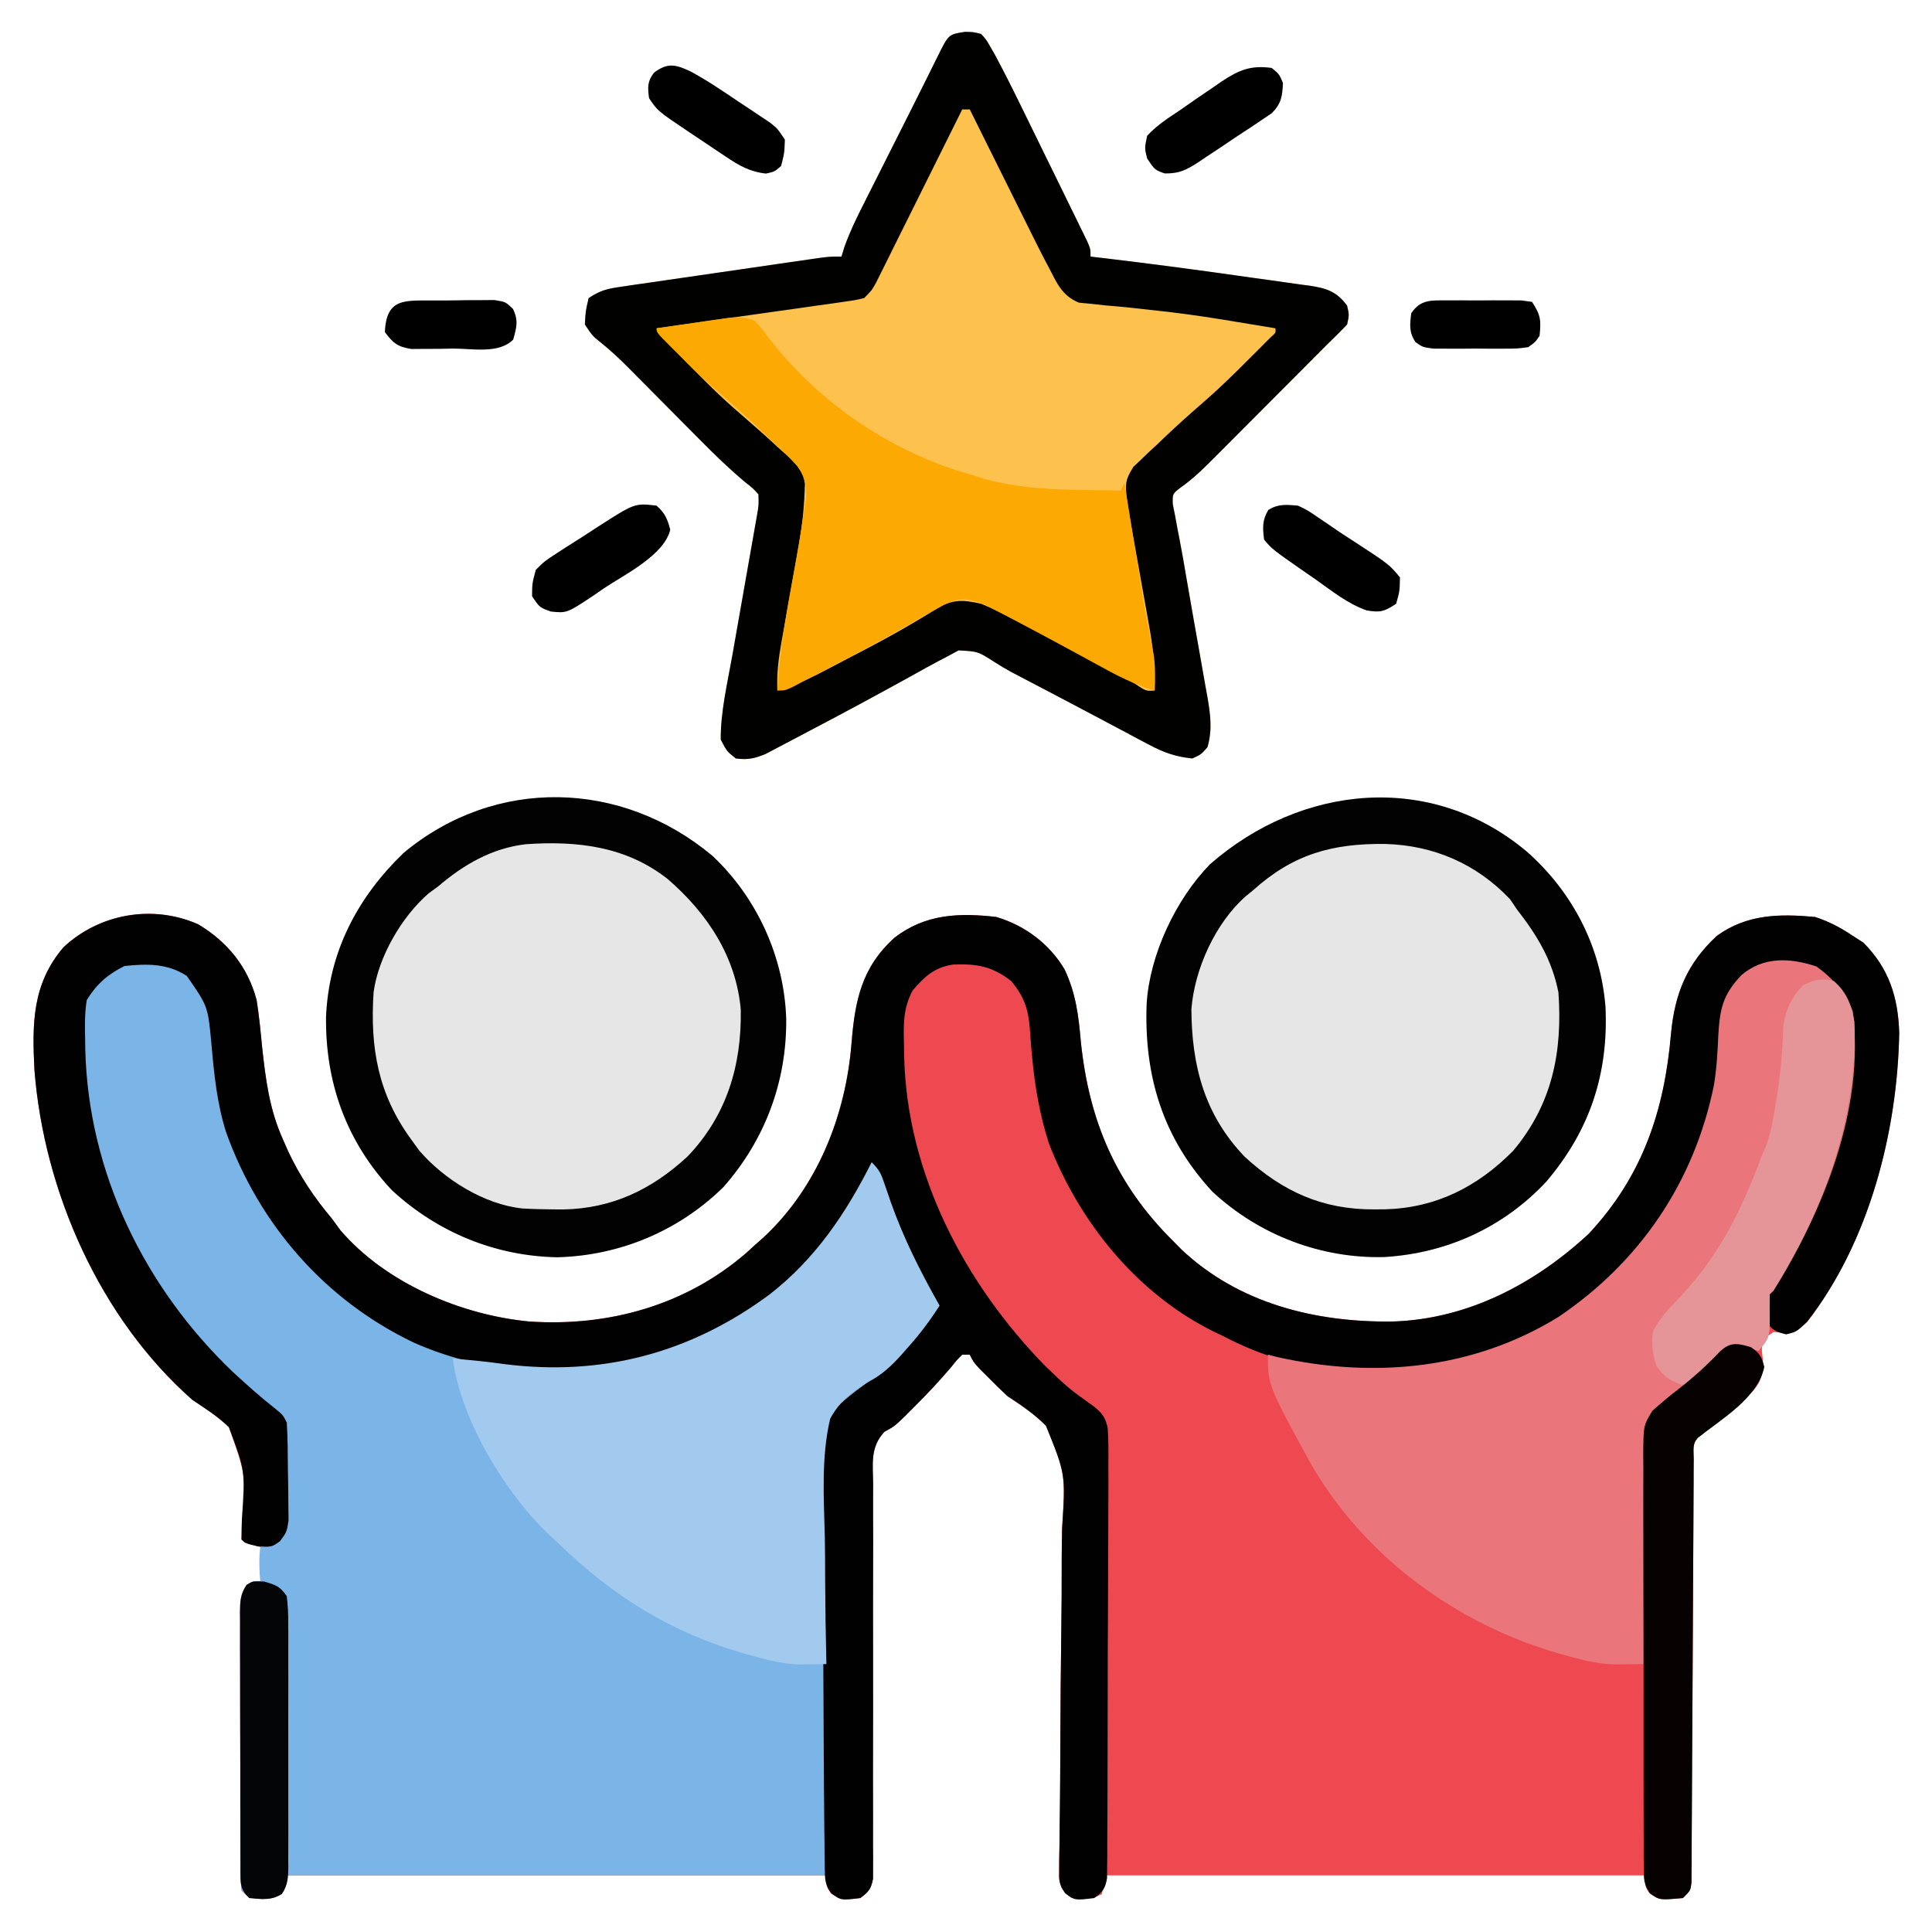
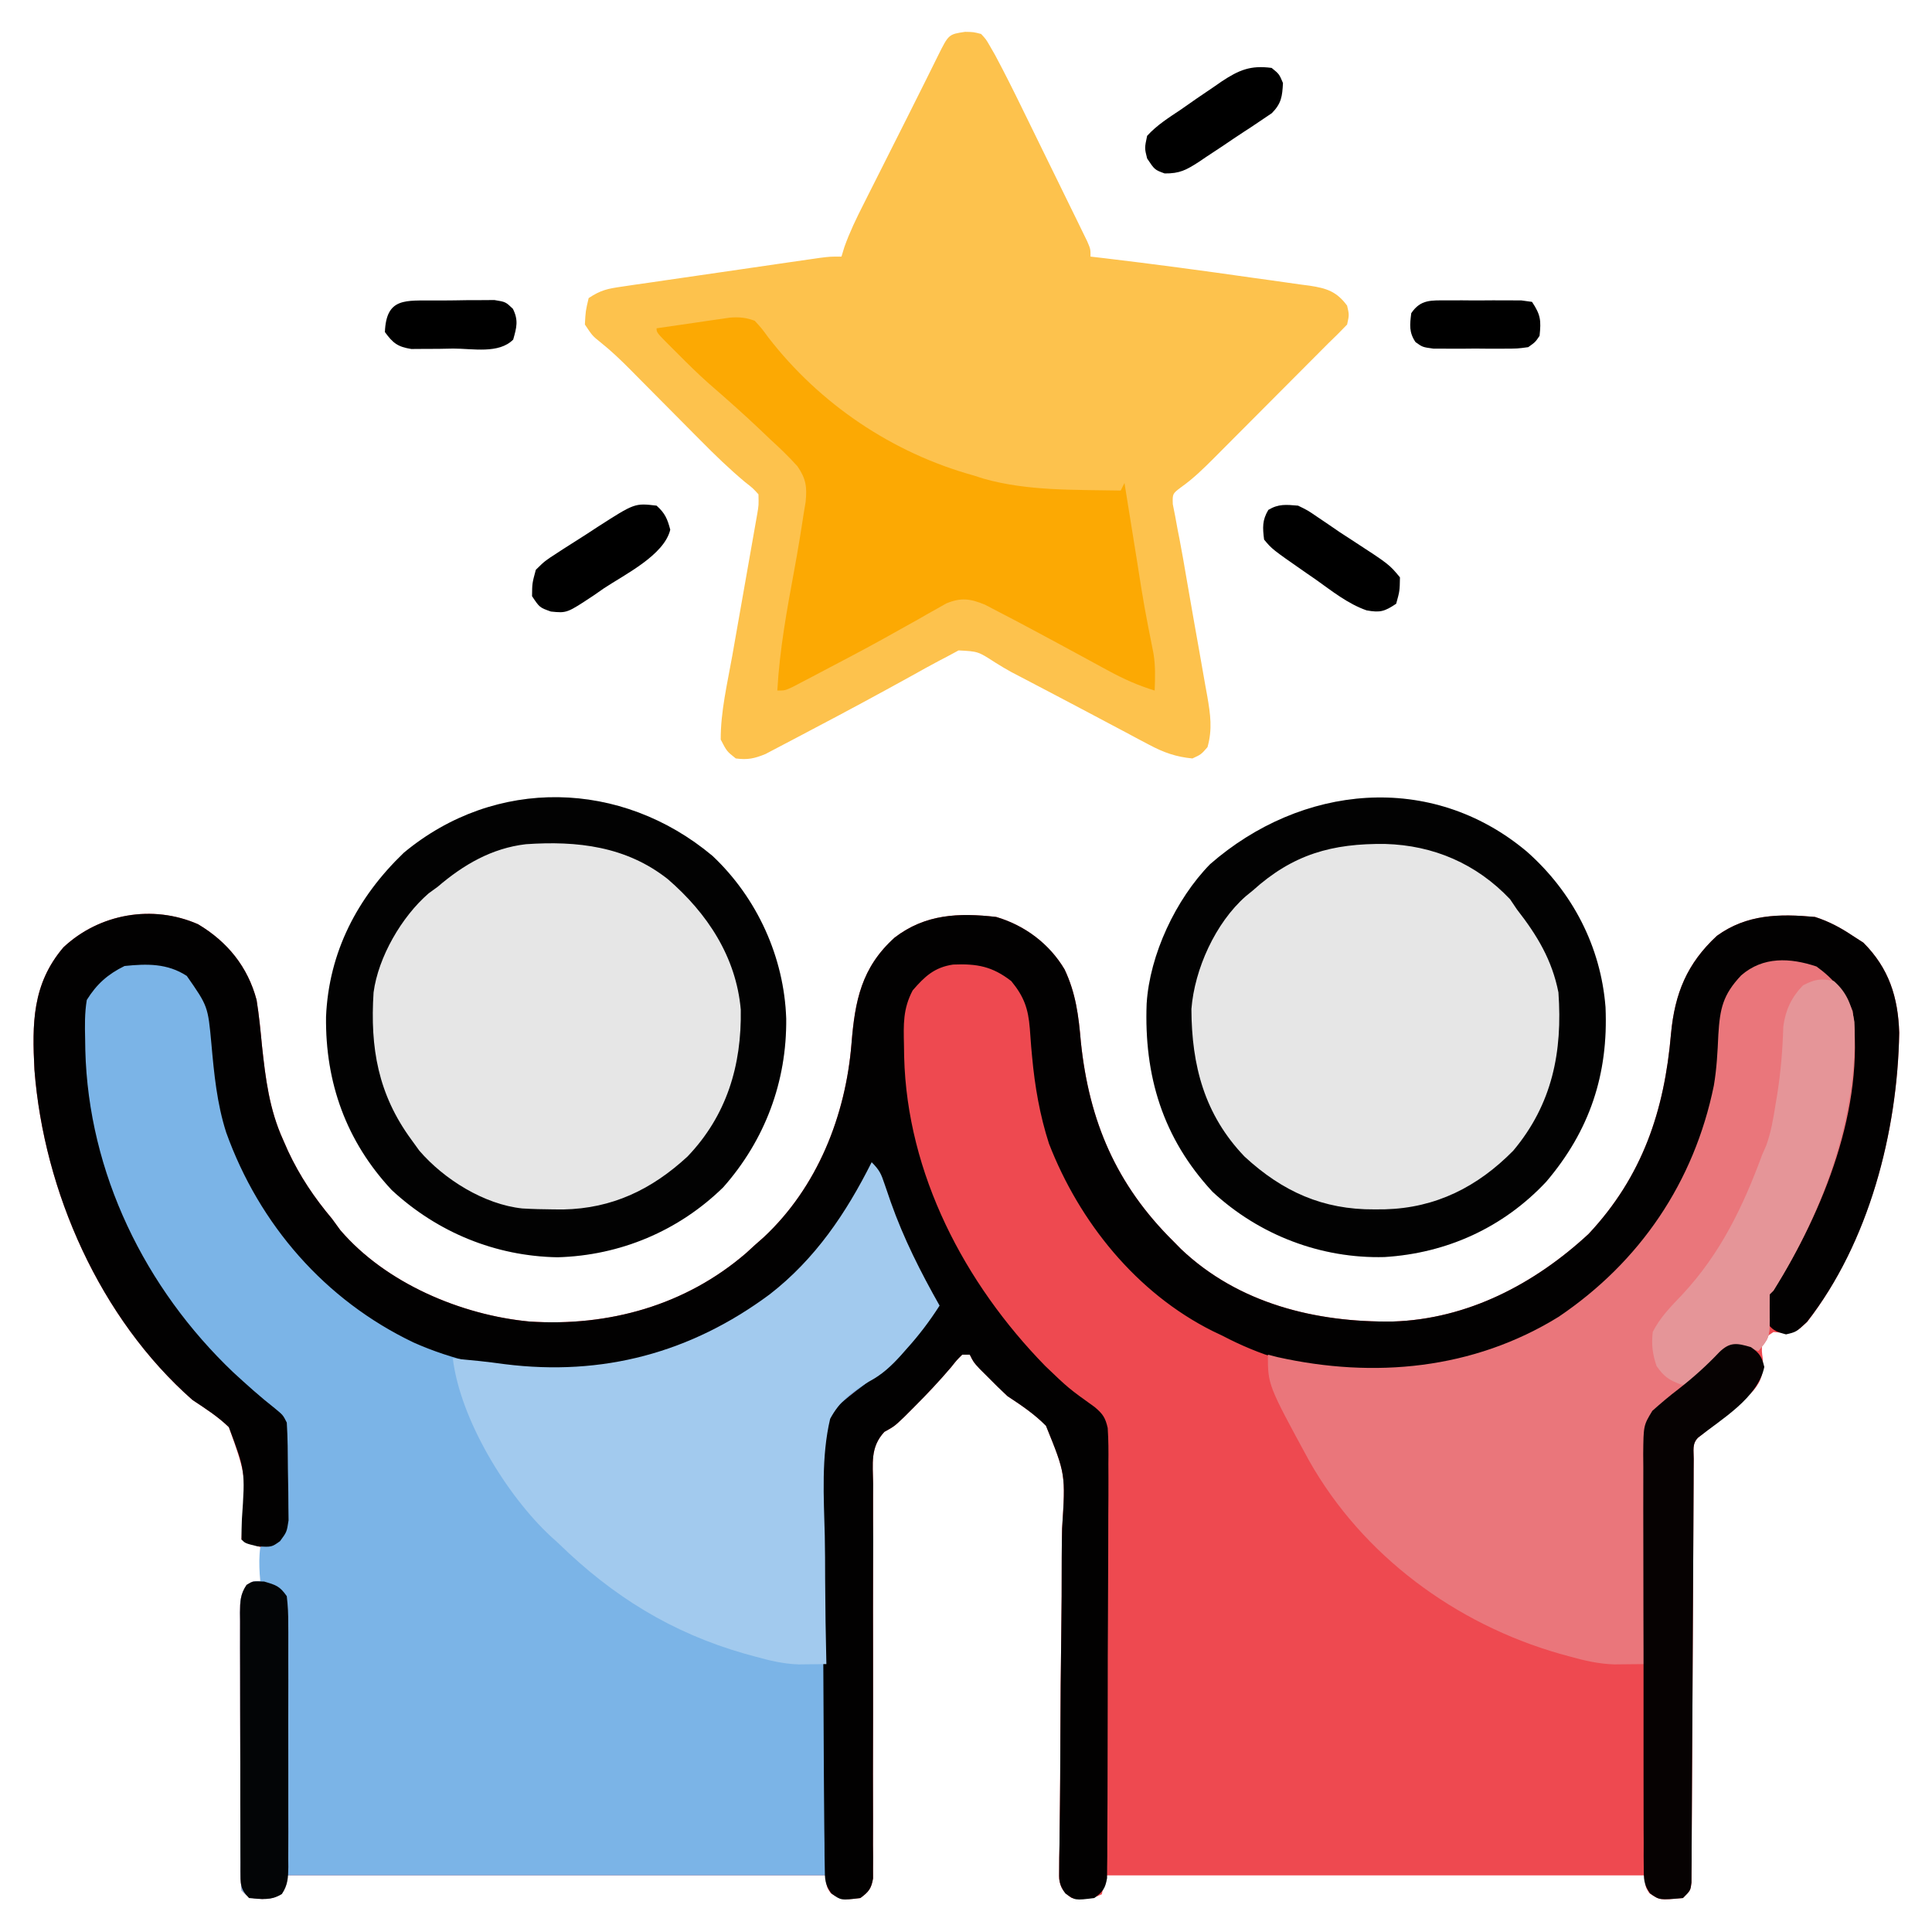
<svg xmlns="http://www.w3.org/2000/svg" version="1.1" width="512" height="512">
  <path d="M0 0 C7.785 4.647 13.167 11.277 15.5 20.062 C16.156 24.13 16.547 28.212 16.938 32.312 C17.881 40.981 18.872 49.046 22.5 57.062 C22.943 58.071 23.387 59.079 23.844 60.117 C26.983 66.812 30.76 72.415 35.5 78.062 C36.222 79.052 36.944 80.043 37.688 81.062 C49.715 95.107 69.724 103.579 87.826 105.281 C108.803 106.662 129.19 101.007 145.27 87.109 C146.006 86.434 146.742 85.758 147.5 85.062 C148.267 84.387 149.034 83.712 149.824 83.016 C164.095 69.738 171.615 50.748 173.16 31.596 C174.074 20.284 175.789 11.466 184.582 3.535 C192.727 -2.719 201.602 -3.073 211.5 -1.938 C219.055 0.28 225.598 5.159 229.63 11.971 C232.615 18.297 233.345 24.269 233.938 31.188 C236.137 52.301 243.362 69.101 258.5 84.062 C259.157 84.73 259.815 85.398 260.492 86.086 C275.72 100.53 296.185 105.548 316.598 105.277 C336.401 104.661 354.179 95.33 368.5 82.062 C382.79 66.795 388.589 49.405 390.337 28.982 C391.339 18.348 394.572 10.394 402.5 3.062 C410.43 -2.677 419.048 -2.802 428.5 -1.938 C432.209 -0.743 435.272 0.9 438.5 3.062 C439.428 3.661 440.356 4.259 441.312 4.875 C448.088 11.651 450.521 19.331 450.812 28.75 C450.353 55.145 442.746 84.139 426.438 105.375 C423.5 108.062 423.5 108.062 420.312 108.312 C419.384 108.23 418.456 108.147 417.5 108.062 C415.719 109.218 415.719 109.218 414.5 111.062 C414.362 113.119 414.362 113.119 414.688 115.312 C414.78 118.89 414.477 120.779 412.188 123.562 C407.695 128.163 402.527 132.072 397.5 136.062 C395.882 137.68 396.365 139.45 396.355 141.687 C396.348 142.687 396.341 143.687 396.334 144.717 C396.332 145.823 396.329 146.929 396.326 148.068 C396.32 149.226 396.313 150.383 396.306 151.576 C396.292 154.099 396.28 156.622 396.27 159.145 C396.254 163.132 396.231 167.119 396.205 171.106 C396.134 182.446 396.074 193.785 396.023 205.124 C395.995 211.383 395.96 217.641 395.917 223.9 C395.894 227.214 395.877 230.529 395.866 233.843 C395.854 237.538 395.83 241.233 395.803 244.927 C395.802 246.031 395.802 247.135 395.801 248.273 C395.791 249.275 395.782 250.278 395.772 251.311 C395.768 252.185 395.763 253.06 395.759 253.961 C395.5 256.062 395.5 256.062 393.5 258.062 C387.328 258.624 387.328 258.624 384.562 256.75 C383.5 255.062 383.5 255.062 383.5 252.062 C336.31 252.062 289.12 252.062 240.5 252.062 C240.17 253.713 239.84 255.363 239.5 257.062 C236.701 258.462 234.595 258.315 231.5 258.062 C229.307 256.464 228.584 255.586 228.152 252.884 C228.164 252.032 228.176 251.18 228.189 250.303 C228.195 249.323 228.201 248.343 228.208 247.334 C228.23 246.26 228.251 245.187 228.274 244.08 C228.285 242.948 228.295 241.816 228.306 240.65 C228.33 238.186 228.36 235.722 228.395 233.259 C228.454 228.686 228.475 224.114 228.492 219.541 C228.494 218.875 228.497 218.209 228.5 217.523 C228.503 216.517 228.503 216.517 228.507 215.49 C228.544 206.399 228.608 197.308 228.743 188.218 C228.844 181.425 228.876 174.635 228.869 167.842 C228.878 165.258 228.911 162.675 228.968 160.093 C229.893 145.727 229.893 145.727 224.697 132.914 C221.607 129.782 218.164 127.478 214.5 125.062 C212.712 123.394 210.954 121.692 209.25 119.938 C208.544 119.234 207.837 118.53 207.109 117.805 C205.5 116.062 205.5 116.062 204.5 114.062 C203.84 114.062 203.18 114.062 202.5 114.062 C201.068 115.479 201.068 115.479 199.562 117.375 C196.477 121.004 193.24 124.444 189.875 127.812 C188.975 128.715 188.075 129.617 187.148 130.547 C184.5 133.062 184.5 133.062 181.873 134.517 C178.072 138.595 178.822 142.924 178.888 148.301 C178.883 149.448 178.877 150.594 178.871 151.776 C178.857 155.571 178.878 159.365 178.898 163.16 C178.893 165.793 178.885 168.426 178.874 171.058 C178.85 177.993 178.855 184.928 178.868 191.863 C178.888 202.967 178.876 214.072 178.842 225.176 C178.836 229.062 178.849 232.948 178.864 236.834 C178.861 239.207 178.858 241.58 178.853 243.953 C178.867 245.583 178.867 245.583 178.881 247.245 C178.873 248.732 178.873 248.732 178.865 250.249 C178.867 251.111 178.869 251.973 178.871 252.862 C178.415 255.568 177.693 256.452 175.5 258.062 C172.251 258.469 170.352 258.659 167.625 256.75 C166.5 255.062 166.5 255.062 166.5 252.062 C119.31 252.062 72.12 252.062 23.5 252.062 C23.17 253.382 22.84 254.702 22.5 256.062 C20.5 258.062 20.5 258.062 17 258.312 C13.5 258.062 13.5 258.062 11.5 256.062 C11.296 253.549 11.217 251.146 11.225 248.631 C11.22 247.865 11.215 247.099 11.21 246.31 C11.196 243.77 11.197 241.231 11.199 238.691 C11.195 236.93 11.191 235.169 11.186 233.408 C11.179 229.713 11.179 226.019 11.184 222.324 C11.19 217.585 11.173 212.846 11.15 208.106 C11.135 204.468 11.134 200.83 11.137 197.192 C11.137 195.444 11.132 193.697 11.122 191.949 C11.109 189.507 11.116 187.065 11.128 184.623 C11.116 183.536 11.116 183.536 11.105 182.427 C11.136 179.485 11.167 177.532 12.898 175.09 C14.5 174.062 14.5 174.062 16.5 174.062 C16.5 171.093 16.5 168.123 16.5 165.062 C14.85 164.403 13.2 163.743 11.5 163.062 C11.549 161.967 11.549 161.967 11.599 160.85 C12.794 146.361 12.794 146.361 8.148 133.273 C5.242 130.445 1.872 128.297 -1.5 126.062 C-25.991 104.486 -40.85 70.879 -43.371 38.586 C-43.996 26.356 -43.989 15.851 -35.688 6.113 C-26.153 -2.825 -12.051 -5.302 0 0 Z " fill="#EE4950" transform="translate(52.5,244.938)" />
  <path d="M0 0 C3.888 2.079 6.426 4.667 8.867 8.277 C9.59 11.414 9.59 11.414 9.93 14.965 C10.08 16.302 10.232 17.64 10.387 18.977 C10.502 20.027 10.502 20.027 10.62 21.099 C13.594 47.273 23.637 69.156 43.789 86.859 C64.611 103.216 89.238 108.694 115.285 105.844 C136.535 102.986 158.341 90.877 171.559 73.918 C176.663 67.079 181.035 59.91 184.867 52.277 C186.932 54.342 187.38 55.337 188.277 58.031 C188.541 58.796 188.804 59.561 189.076 60.348 C189.358 61.171 189.639 61.993 189.93 62.84 C193.348 72.518 197.829 81.355 202.867 90.277 C200.183 94.471 197.347 98.2 193.992 101.902 C193.552 102.4 193.111 102.897 192.657 103.41 C190.051 106.256 187.591 108.579 184.262 110.553 C179.159 113.731 174.822 117.021 173.072 122.989 C171.79 131.245 172.112 139.591 172.281 147.918 C172.282 150.308 172.276 152.699 172.264 155.089 C172.264 163.902 172.385 172.715 172.492 181.527 C172.616 201.245 172.74 220.962 172.867 241.277 C125.677 241.277 78.487 241.277 29.867 241.277 C29.537 242.597 29.207 243.917 28.867 245.277 C26.867 247.277 26.867 247.277 23.367 247.527 C19.867 247.277 19.867 247.277 17.867 245.277 C17.664 242.764 17.584 240.361 17.593 237.846 C17.587 237.08 17.582 236.314 17.577 235.525 C17.563 232.985 17.564 230.446 17.566 227.906 C17.563 226.145 17.558 224.384 17.553 222.623 C17.546 218.928 17.546 215.234 17.552 211.539 C17.557 206.799 17.54 202.06 17.517 197.321 C17.502 193.683 17.502 190.045 17.505 186.406 C17.504 184.659 17.499 182.911 17.489 181.164 C17.477 178.722 17.483 176.28 17.495 173.838 C17.483 172.751 17.483 172.751 17.472 171.642 C17.503 168.699 17.535 166.746 19.265 164.305 C20.867 163.277 20.867 163.277 22.867 163.277 C22.78 162.355 22.78 162.355 22.691 161.414 C22.554 158.953 22.503 156.718 22.867 154.277 C25.305 152.277 25.305 152.277 27.867 151.277 C30.487 148.658 29.186 141.636 29.217 138.086 C29.234 136.721 29.261 135.355 29.299 133.99 C29.354 132.018 29.373 130.046 29.391 128.074 C29.41 126.892 29.43 125.709 29.451 124.491 C28.696 120.333 27.046 118.967 23.867 116.277 C23.074 115.538 23.074 115.538 22.265 114.783 C21.81 114.376 21.355 113.97 20.887 113.551 C-4.927 90.261 -22.325 61.162 -24.488 25.871 C-24.564 23.903 -24.633 21.934 -24.695 19.965 C-24.747 19.033 -24.798 18.101 -24.851 17.141 C-24.935 10.718 -23.482 7.477 -19.035 2.847 C-13.613 -1.627 -6.637 -2.249 0 0 Z " fill="#7BB4E7" transform="translate(46.133,255.723)" />
  <path d="M0 0 C2.209 0.039 2.209 0.039 4.25 0.562 C5.557 1.966 5.557 1.966 6.657 3.883 C7.077 4.613 7.498 5.343 7.931 6.095 C10.382 10.681 12.71 15.318 14.988 19.992 C15.514 21.064 16.04 22.135 16.581 23.239 C17.683 25.489 18.783 27.74 19.881 29.991 C21.569 33.45 23.265 36.905 24.963 40.359 C26.034 42.549 27.105 44.739 28.176 46.93 C28.685 47.966 29.194 49.002 29.719 50.07 C30.416 51.503 30.416 51.503 31.126 52.964 C31.537 53.806 31.949 54.648 32.373 55.516 C33.25 57.562 33.25 57.562 33.25 59.562 C34.518 59.709 35.787 59.856 37.094 60.008 C50.009 61.542 62.902 63.273 75.778 65.114 C77.59 65.371 79.404 65.622 81.219 65.867 C83.799 66.217 86.376 66.588 88.953 66.965 C90.121 67.116 90.121 67.116 91.311 67.271 C95.851 67.963 98.48 68.814 101.25 72.562 C101.812 75 101.812 75 101.25 77.562 C99.622 79.289 97.962 80.923 96.25 82.562 C94.983 83.829 93.719 85.099 92.457 86.371 C88.563 90.284 84.665 94.193 80.767 98.101 C79.088 99.785 77.41 101.469 75.733 103.155 C73.304 105.596 70.871 108.035 68.438 110.473 C67.319 111.599 67.319 111.599 66.177 112.749 C63.274 115.653 60.574 118.334 57.212 120.709 C54.967 122.414 54.967 122.414 55.052 125.172 C55.258 126.208 55.464 127.245 55.676 128.312 C55.903 129.556 56.131 130.8 56.366 132.082 C56.506 132.787 56.647 133.491 56.792 134.217 C57.489 137.787 58.091 141.373 58.707 144.958 C59.238 148.042 59.777 151.125 60.318 154.207 C60.502 155.251 60.685 156.294 60.874 157.37 C61.252 159.513 61.633 161.656 62.017 163.798 C62.577 166.927 63.123 170.057 63.668 173.188 C63.842 174.141 64.016 175.094 64.195 176.076 C65.01 180.821 65.597 184.833 64.25 189.562 C62.562 191.5 62.562 191.5 60.25 192.562 C55.929 192.144 52.678 191 48.863 188.973 C47.851 188.44 46.839 187.908 45.797 187.359 C44.73 186.787 43.662 186.215 42.562 185.625 C41.458 185.041 40.353 184.457 39.215 183.855 C36.964 182.665 34.715 181.471 32.467 180.274 C29.55 178.722 26.627 177.183 23.699 175.652 C17.091 172.195 17.091 172.195 14.406 170.781 C13.727 170.428 13.048 170.075 12.348 169.711 C10.848 168.89 9.379 168.013 7.934 167.102 C3.44 164.194 3.44 164.194 -1.715 163.926 C-2.716 164.466 -3.718 165.006 -4.75 165.562 C-5.428 165.915 -6.106 166.267 -6.805 166.63 C-9.332 167.963 -11.821 169.353 -14.312 170.75 C-22.953 175.517 -31.629 180.214 -40.371 184.793 C-41.66 185.47 -42.948 186.151 -44.233 186.836 C-46.048 187.802 -47.868 188.754 -49.691 189.703 C-50.74 190.255 -51.789 190.807 -52.869 191.376 C-55.811 192.588 -57.612 192.972 -60.75 192.562 C-63.125 190.688 -63.125 190.688 -64.75 187.562 C-64.795 180.156 -62.977 172.581 -61.684 165.316 C-61.485 164.183 -61.287 163.051 -61.083 161.883 C-60.454 158.297 -59.821 154.711 -59.188 151.125 C-58.551 147.514 -57.915 143.903 -57.282 140.292 C-56.889 138.052 -56.494 135.813 -56.097 133.574 C-55.92 132.566 -55.743 131.557 -55.56 130.518 C-55.403 129.631 -55.247 128.744 -55.085 127.83 C-54.677 125.45 -54.677 125.45 -54.75 122.562 C-56.264 120.904 -56.264 120.904 -58.288 119.333 C-62.465 115.831 -66.311 112.116 -70.137 108.238 C-70.802 107.57 -71.467 106.901 -72.152 106.212 C-74.249 104.102 -76.344 101.989 -78.438 99.875 C-81.209 97.077 -83.984 94.281 -86.762 91.488 C-87.702 90.535 -87.702 90.535 -88.662 89.563 C-91.218 86.993 -93.725 84.582 -96.562 82.317 C-98.75 80.562 -98.75 80.562 -100.75 77.562 C-100.562 74 -100.562 74 -99.75 70.562 C-96.494 68.392 -94.682 68.066 -90.857 67.509 C-89.646 67.329 -88.435 67.149 -87.187 66.964 C-85.864 66.775 -84.541 66.587 -83.219 66.398 C-81.863 66.2 -80.506 66.001 -79.15 65.802 C-76.31 65.385 -73.468 64.974 -70.626 64.566 C-66.984 64.044 -63.342 63.513 -59.701 62.979 C-56.228 62.47 -52.755 61.965 -49.281 61.461 C-48.618 61.364 -47.955 61.268 -47.272 61.168 C-45.396 60.895 -43.519 60.626 -41.643 60.357 C-40.575 60.203 -39.507 60.049 -38.406 59.891 C-35.75 59.562 -35.75 59.562 -32.75 59.562 C-32.499 58.735 -32.249 57.908 -31.991 57.056 C-30.578 53.078 -28.806 49.423 -26.898 45.664 C-26.521 44.911 -26.143 44.159 -25.754 43.383 C-24.548 40.983 -23.337 38.585 -22.125 36.188 C-21.334 34.616 -20.544 33.044 -19.754 31.473 C-18.192 28.366 -16.628 25.261 -15.062 22.157 C-13.503 19.065 -11.955 15.968 -10.415 12.866 C-10.046 12.124 -9.677 11.382 -9.297 10.617 C-8.598 9.21 -7.901 7.801 -7.205 6.392 C-4.354 0.653 -4.354 0.653 0 0 Z " fill="#FDC24D" transform="translate(255.75,8.438)" />
  <path d="M0 0 C7.785 4.647 13.167 11.277 15.5 20.062 C16.156 24.13 16.547 28.212 16.938 32.312 C17.881 40.981 18.872 49.046 22.5 57.062 C22.943 58.071 23.387 59.079 23.844 60.117 C26.983 66.812 30.76 72.415 35.5 78.062 C36.222 79.052 36.944 80.043 37.688 81.062 C49.715 95.107 69.724 103.579 87.826 105.281 C108.803 106.662 129.19 101.007 145.27 87.109 C146.006 86.434 146.742 85.758 147.5 85.062 C148.267 84.387 149.034 83.712 149.824 83.016 C164.095 69.738 171.615 50.748 173.16 31.596 C174.074 20.284 175.789 11.466 184.582 3.535 C192.727 -2.719 201.602 -3.073 211.5 -1.938 C219.055 0.28 225.598 5.159 229.63 11.971 C232.615 18.297 233.345 24.269 233.938 31.188 C236.137 52.301 243.362 69.101 258.5 84.062 C259.157 84.73 259.815 85.398 260.492 86.086 C275.72 100.53 296.185 105.548 316.598 105.277 C336.401 104.661 354.179 95.33 368.5 82.062 C382.79 66.795 388.589 49.405 390.337 28.982 C391.339 18.348 394.572 10.394 402.5 3.062 C410.43 -2.677 419.048 -2.802 428.5 -1.938 C432.209 -0.743 435.272 0.9 438.5 3.062 C439.428 3.661 440.356 4.259 441.312 4.875 C448.088 11.651 450.521 19.331 450.812 28.75 C450.354 55.041 442.833 84.33 426.375 105.375 C423.5 108.062 423.5 108.062 420.812 108.688 C418.011 107.93 417.027 107.554 415.5 105.062 C414.99 99.482 415.901 96.69 419.062 92.125 C431.577 73.136 440.763 46.022 437.5 23.062 C435.684 18.393 432.919 14.567 428.5 12.062 C423.372 10.353 417.406 9.85 412.328 11.969 C408.251 14.687 406.39 17.486 404.5 22.062 C404.036 25.437 404.036 25.437 404 29 C402.822 54.466 392.152 77.297 373.816 95.059 C353.38 112.738 329.207 119.955 302.47 118.327 C291.423 117.344 281.327 114.219 271.5 109.062 C270.623 108.645 269.747 108.227 268.844 107.797 C248.692 97.721 233.55 78.934 225.488 58.129 C223.064 50.608 221.733 42.944 221.016 35.094 C220.899 33.825 220.899 33.825 220.78 32.531 C220.638 30.884 220.514 29.234 220.409 27.584 C219.989 22.386 218.906 19.213 215.5 15.062 C210.461 11.155 206.436 10.419 200.086 10.68 C195.109 11.416 192.559 13.838 189.367 17.527 C186.78 22.426 186.938 26.544 187.062 32 C187.078 33.028 187.093 34.057 187.109 35.116 C187.89 66.141 203.095 95.155 224.5 117.062 C230.679 122.986 230.679 122.986 237.608 127.95 C239.742 129.749 240.426 130.738 241.052 133.488 C241.262 136.661 241.276 139.785 241.229 142.965 C241.234 144.171 241.24 145.376 241.246 146.618 C241.255 149.916 241.238 153.212 241.207 156.51 C241.181 159.962 241.186 163.415 241.187 166.868 C241.184 172.663 241.158 178.458 241.117 184.253 C241.07 190.955 241.054 197.656 241.057 204.357 C241.058 210.805 241.043 217.254 241.018 223.702 C241.008 226.446 241.002 229.19 241.001 231.934 C240.997 235.762 240.968 239.59 240.936 243.418 C240.937 244.559 240.939 245.7 240.94 246.876 C240.927 247.916 240.914 248.956 240.901 250.028 C240.896 250.933 240.891 251.838 240.886 252.771 C240.421 255.532 239.746 256.429 237.5 258.062 C232.372 258.703 232.372 258.703 229.832 256.837 C228.09 254.517 228.147 253.187 228.189 250.303 C228.195 249.323 228.201 248.343 228.208 247.334 C228.23 246.26 228.251 245.187 228.274 244.08 C228.285 242.948 228.295 241.816 228.306 240.65 C228.33 238.186 228.36 235.722 228.395 233.259 C228.454 228.686 228.475 224.114 228.492 219.541 C228.494 218.875 228.497 218.209 228.5 217.523 C228.503 216.517 228.503 216.517 228.507 215.49 C228.544 206.399 228.608 197.308 228.743 188.218 C228.844 181.425 228.876 174.635 228.869 167.842 C228.878 165.258 228.911 162.675 228.968 160.093 C229.893 145.727 229.893 145.727 224.697 132.914 C221.607 129.782 218.164 127.478 214.5 125.062 C212.712 123.394 210.954 121.692 209.25 119.938 C208.544 119.234 207.837 118.53 207.109 117.805 C205.5 116.062 205.5 116.062 204.5 114.062 C203.84 114.062 203.18 114.062 202.5 114.062 C201.068 115.479 201.068 115.479 199.562 117.375 C196.477 121.004 193.24 124.444 189.875 127.812 C188.975 128.715 188.075 129.617 187.148 130.547 C184.5 133.062 184.5 133.062 181.873 134.517 C178.072 138.595 178.822 142.924 178.888 148.301 C178.883 149.448 178.877 150.594 178.871 151.776 C178.857 155.571 178.878 159.365 178.898 163.16 C178.893 165.793 178.885 168.426 178.874 171.058 C178.85 177.993 178.855 184.928 178.868 191.863 C178.888 202.967 178.876 214.072 178.842 225.176 C178.836 229.062 178.849 232.948 178.864 236.834 C178.861 239.207 178.858 241.58 178.853 243.953 C178.867 245.583 178.867 245.583 178.881 247.245 C178.873 248.732 178.873 248.732 178.865 250.249 C178.867 251.111 178.869 251.973 178.871 252.862 C178.415 255.568 177.693 256.452 175.5 258.062 C170.378 258.703 170.378 258.703 167.839 256.852 C166.065 254.482 166.105 253.002 166.072 250.055 C166.053 249.02 166.035 247.986 166.016 246.92 C166.011 245.785 166.006 244.651 166.001 243.482 C165.984 242.287 165.968 241.091 165.951 239.859 C165.91 236.578 165.884 233.297 165.867 230.015 C165.855 227.963 165.841 225.91 165.826 223.858 C165.78 217.429 165.746 211 165.73 204.57 C165.711 197.162 165.65 189.756 165.551 182.348 C165.478 176.614 165.443 170.881 165.437 165.147 C165.433 161.726 165.412 158.307 165.351 154.887 C165.292 151.063 165.297 147.244 165.317 143.419 C165.286 142.297 165.255 141.175 165.222 140.018 C165.305 135.197 165.548 132.226 168.663 128.42 C171.183 126.13 173.758 124.079 176.5 122.062 C187.838 112.987 187.838 112.987 195.5 101.062 C194.959 99.051 194.959 99.051 193.719 97.113 C193.291 96.355 192.864 95.597 192.424 94.816 C191.954 94.01 191.484 93.205 191 92.375 C186.618 84.523 183.332 76.75 180.559 68.211 C179.816 65.231 179.816 65.231 178.5 64.062 C178.194 64.766 177.889 65.47 177.574 66.195 C167.308 88.347 149.04 103.977 126.5 113.062 C125.765 113.359 125.03 113.655 124.273 113.961 C103.405 121.625 77.317 119.862 57.125 110.848 C33.643 99.643 16.206 79.607 7.444 55.176 C4.997 47.545 4.233 39.657 3.524 31.704 C2.604 21.723 2.604 21.723 -3 13.688 C-8.155 10.337 -13.533 10.447 -19.5 11.062 C-23.945 13.244 -26.89 15.869 -29.5 20.062 C-30.075 23.509 -30.02 26.889 -29.938 30.375 C-29.923 31.358 -29.908 32.34 -29.893 33.353 C-29.06 65.913 -14.096 96.461 9.332 118.758 C12.895 122.03 16.455 125.245 20.266 128.227 C22.5 130.062 22.5 130.062 23.5 132.062 C23.757 136.167 23.771 140.272 23.795 144.384 C23.812 146.423 23.856 148.461 23.9 150.5 C23.909 151.786 23.917 153.073 23.926 154.398 C23.94 155.58 23.955 156.761 23.97 157.978 C23.5 161.062 23.5 161.062 21.704 163.491 C19.5 165.062 19.5 165.062 15.812 164.875 C12.5 164.062 12.5 164.062 11.5 163.062 C11.488 161.263 11.535 159.463 11.605 157.664 C12.484 144.826 12.484 144.826 8.152 133.277 C5.244 130.447 1.874 128.298 -1.5 126.062 C-25.991 104.486 -40.85 70.879 -43.371 38.586 C-43.996 26.356 -43.989 15.851 -35.688 6.113 C-26.153 -2.825 -12.051 -5.302 0 0 Z " fill="#020101" transform="translate(52.5,244.938)" />
  <path d="M0 0 C12.067 10.68 19.591 25.119 20.844 41.216 C21.632 58.949 16.684 73.919 5.118 87.501 C-6.241 99.62 -21.181 106.421 -37.718 107.443 C-54.545 107.898 -70.964 101.615 -83.32 90.126 C-96.499 75.904 -101.48 59.405 -100.755 40.286 C-99.947 27.326 -93.028 12.612 -83.945 3.333 C-59.813 -17.741 -25.436 -21.349 0 0 Z " fill="#E6E6E6" transform="translate(404.632,225.686)" />
  <path d="M0 0 C11.84 11.133 18.999 26.887 19.541 43.122 C19.716 59.786 13.925 75.31 2.852 87.828 C-8.983 99.414 -24.515 105.927 -41.062 106.375 C-57.523 106.093 -72.902 99.765 -85 88.562 C-97.047 75.676 -102.617 60.073 -102.407 42.633 C-101.662 25.476 -94.123 11.02 -81.812 -0.812 C-57.542 -20.999 -24.098 -20.184 0 0 Z " fill="#E6E6E6" transform="translate(188.812,226.812)" />
  <path d="M0 0 C4.315 3.082 7.609 6.915 9.625 11.875 C12.879 37.491 1.904 64.606 -11.375 85.875 C-11.705 86.205 -12.035 86.535 -12.375 86.875 C-12.419 89.208 -12.415 91.542 -12.375 93.875 C-12.375 98.143 -12.751 98.814 -15.375 101.875 C-16.365 101.566 -17.355 101.256 -18.375 100.938 C-20.985 100.571 -22.047 100.669 -24.305 102.086 C-26.403 103.948 -28.388 105.895 -30.375 107.875 C-31.93 109.258 -33.493 110.633 -35.062 112 C-36.512 113.278 -37.95 114.57 -39.375 115.875 C-40.659 116.975 -40.659 116.975 -41.97 118.097 C-44.877 121.454 -45.009 122.938 -45.034 127.318 C-45.054 128.599 -45.074 129.88 -45.094 131.199 C-45.091 132.587 -45.087 133.975 -45.082 135.363 C-45.095 136.791 -45.11 138.219 -45.128 139.647 C-45.168 143.393 -45.178 147.139 -45.182 150.886 C-45.191 154.714 -45.229 158.542 -45.264 162.369 C-45.328 169.871 -45.361 177.373 -45.375 184.875 C-47.111 184.898 -48.847 184.914 -50.583 184.928 C-51.55 184.938 -52.517 184.948 -53.513 184.958 C-57.715 184.836 -61.532 183.947 -65.562 182.812 C-66.372 182.591 -67.182 182.369 -68.016 182.14 C-95.64 174.234 -120.261 156.124 -134.469 130.935 C-145.375 110.885 -145.375 110.885 -145.375 102.875 C-144.522 103.092 -143.668 103.308 -142.789 103.531 C-117.193 109.231 -90.953 106.801 -68.375 92.875 C-46.784 78.324 -32.423 57.174 -27.188 31.562 C-26.427 27.083 -26.201 22.661 -26 18.125 C-25.575 11.147 -24.789 7.494 -19.941 2.355 C-14.154 -2.682 -6.986 -2.329 0 0 Z " fill="#EA767B" transform="translate(481.375,256.125)" />
-   <path d="M0 0 C2.209 0.039 2.209 0.039 4.25 0.562 C5.557 1.966 5.557 1.966 6.657 3.883 C7.077 4.613 7.498 5.343 7.931 6.095 C10.382 10.681 12.71 15.318 14.988 19.992 C15.514 21.064 16.04 22.135 16.581 23.239 C17.683 25.489 18.783 27.74 19.881 29.991 C21.569 33.45 23.265 36.905 24.963 40.359 C26.034 42.549 27.105 44.739 28.176 46.93 C28.685 47.966 29.194 49.002 29.719 50.07 C30.416 51.503 30.416 51.503 31.126 52.964 C31.537 53.806 31.949 54.648 32.373 55.516 C33.25 57.562 33.25 57.562 33.25 59.562 C34.518 59.709 35.787 59.856 37.094 60.008 C50.009 61.542 62.902 63.273 75.778 65.114 C77.59 65.371 79.404 65.622 81.219 65.867 C83.799 66.217 86.376 66.588 88.953 66.965 C90.121 67.116 90.121 67.116 91.311 67.271 C95.851 67.963 98.48 68.814 101.25 72.562 C101.812 75 101.812 75 101.25 77.562 C99.622 79.289 97.962 80.923 96.25 82.562 C94.983 83.829 93.719 85.099 92.457 86.371 C88.563 90.284 84.665 94.193 80.767 98.101 C79.088 99.785 77.41 101.469 75.733 103.155 C73.304 105.596 70.871 108.035 68.438 110.473 C67.319 111.599 67.319 111.599 66.177 112.749 C63.274 115.653 60.574 118.334 57.212 120.709 C54.967 122.414 54.967 122.414 55.052 125.172 C55.258 126.208 55.464 127.245 55.676 128.312 C55.903 129.556 56.131 130.8 56.366 132.082 C56.506 132.787 56.647 133.491 56.792 134.217 C57.489 137.787 58.091 141.373 58.707 144.958 C59.238 148.042 59.777 151.125 60.318 154.207 C60.502 155.251 60.685 156.294 60.874 157.37 C61.252 159.513 61.633 161.656 62.017 163.798 C62.577 166.927 63.123 170.057 63.668 173.188 C63.842 174.141 64.016 175.094 64.195 176.076 C65.01 180.821 65.597 184.833 64.25 189.562 C62.562 191.5 62.562 191.5 60.25 192.562 C55.929 192.144 52.678 191 48.863 188.973 C47.851 188.44 46.839 187.908 45.797 187.359 C44.73 186.787 43.662 186.215 42.562 185.625 C41.458 185.041 40.353 184.457 39.215 183.855 C36.964 182.665 34.715 181.471 32.467 180.274 C29.55 178.722 26.627 177.183 23.699 175.652 C17.091 172.195 17.091 172.195 14.406 170.781 C13.727 170.428 13.048 170.075 12.348 169.711 C10.848 168.89 9.379 168.013 7.934 167.102 C3.44 164.194 3.44 164.194 -1.715 163.926 C-2.716 164.466 -3.718 165.006 -4.75 165.562 C-5.428 165.915 -6.106 166.267 -6.805 166.63 C-9.332 167.963 -11.821 169.353 -14.312 170.75 C-22.953 175.517 -31.629 180.214 -40.371 184.793 C-41.66 185.47 -42.948 186.151 -44.233 186.836 C-46.048 187.802 -47.868 188.754 -49.691 189.703 C-50.74 190.255 -51.789 190.807 -52.869 191.376 C-55.811 192.588 -57.612 192.972 -60.75 192.562 C-63.125 190.688 -63.125 190.688 -64.75 187.562 C-64.795 180.156 -62.977 172.581 -61.684 165.316 C-61.485 164.183 -61.287 163.051 -61.083 161.883 C-60.454 158.297 -59.821 154.711 -59.188 151.125 C-58.551 147.514 -57.915 143.903 -57.282 140.292 C-56.889 138.052 -56.494 135.813 -56.097 133.574 C-55.92 132.566 -55.743 131.557 -55.56 130.518 C-55.403 129.631 -55.247 128.744 -55.085 127.83 C-54.677 125.45 -54.677 125.45 -54.75 122.562 C-56.264 120.904 -56.264 120.904 -58.288 119.333 C-62.465 115.831 -66.311 112.116 -70.137 108.238 C-70.802 107.57 -71.467 106.901 -72.152 106.212 C-74.249 104.102 -76.344 101.989 -78.438 99.875 C-81.209 97.077 -83.984 94.281 -86.762 91.488 C-87.702 90.535 -87.702 90.535 -88.662 89.563 C-91.218 86.993 -93.725 84.582 -96.562 82.317 C-98.75 80.562 -98.75 80.562 -100.75 77.562 C-100.562 74 -100.562 74 -99.75 70.562 C-96.494 68.392 -94.682 68.066 -90.857 67.509 C-89.646 67.329 -88.435 67.149 -87.187 66.964 C-85.864 66.775 -84.541 66.587 -83.219 66.398 C-81.863 66.2 -80.506 66.001 -79.15 65.802 C-76.31 65.385 -73.468 64.974 -70.626 64.566 C-66.984 64.044 -63.342 63.513 -59.701 62.979 C-56.228 62.47 -52.755 61.965 -49.281 61.461 C-48.618 61.364 -47.955 61.268 -47.272 61.168 C-45.396 60.895 -43.519 60.626 -41.643 60.357 C-40.575 60.203 -39.507 60.049 -38.406 59.891 C-35.75 59.562 -35.75 59.562 -32.75 59.562 C-32.499 58.735 -32.249 57.908 -31.991 57.056 C-30.578 53.078 -28.806 49.423 -26.898 45.664 C-26.521 44.911 -26.143 44.159 -25.754 43.383 C-24.548 40.983 -23.337 38.585 -22.125 36.188 C-21.334 34.616 -20.544 33.044 -19.754 31.473 C-18.192 28.366 -16.628 25.261 -15.062 22.157 C-13.503 19.065 -11.955 15.968 -10.415 12.866 C-10.046 12.124 -9.677 11.382 -9.297 10.617 C-8.598 9.21 -7.901 7.801 -7.205 6.392 C-4.354 0.653 -4.354 0.653 0 0 Z M-0.75 20.562 C-1.046 21.159 -1.342 21.756 -1.648 22.371 C-4.725 28.57 -7.808 34.766 -10.894 40.96 C-12.046 43.274 -13.196 45.589 -14.345 47.904 C-15.995 51.227 -17.649 54.547 -19.305 57.867 C-20.077 59.427 -20.077 59.427 -20.864 61.018 C-21.585 62.459 -21.585 62.459 -22.32 63.929 C-22.742 64.777 -23.164 65.626 -23.598 66.5 C-24.75 68.562 -24.75 68.562 -26.75 70.562 C-29.079 71.107 -29.079 71.107 -32.026 71.524 C-33.127 71.684 -34.228 71.844 -35.362 72.009 C-36.555 72.173 -37.748 72.338 -38.977 72.508 C-40.195 72.683 -41.412 72.857 -42.667 73.037 C-45.905 73.5 -49.144 73.956 -52.383 74.408 C-55.689 74.872 -58.993 75.345 -62.297 75.816 C-68.78 76.741 -75.264 77.655 -81.75 78.562 C-80.812 79.666 -79.873 80.769 -78.933 81.871 C-78.149 82.792 -78.149 82.792 -77.349 83.732 C-74.969 86.457 -72.444 89.017 -69.875 91.562 C-69.087 92.348 -69.087 92.348 -68.283 93.149 C-65.536 95.865 -62.755 98.495 -59.812 101 C-58.454 102.183 -57.101 103.371 -55.75 104.562 C-54.957 105.252 -54.957 105.252 -54.148 105.956 C-52.321 107.568 -50.535 109.217 -48.75 110.875 C-48.161 111.384 -47.572 111.893 -46.965 112.418 C-44.581 114.683 -42.908 116.419 -42.446 119.757 C-42.565 125.732 -43.193 131.423 -44.281 137.297 C-44.437 138.179 -44.592 139.06 -44.752 139.969 C-45.243 142.751 -45.746 145.532 -46.25 148.312 C-46.753 151.107 -47.254 153.903 -47.748 156.699 C-48.054 158.43 -48.366 160.16 -48.683 161.888 C-49.445 166.174 -49.923 170.188 -49.75 174.562 C-45.701 173.298 -42.017 171.801 -38.258 169.84 C-37.23 169.305 -36.203 168.77 -35.144 168.219 C-34.065 167.652 -32.986 167.085 -31.875 166.5 C-30.764 165.922 -29.653 165.345 -28.508 164.75 C-23.543 162.153 -18.615 159.529 -13.797 156.668 C-12.722 156.033 -12.722 156.033 -11.625 155.385 C-10.334 154.612 -9.054 153.824 -7.786 153.015 C-3.304 150.326 -0.774 150.452 4.25 151.562 C7.196 152.748 9.977 154.19 12.781 155.676 C13.576 156.087 14.371 156.497 15.19 156.921 C17.715 158.229 20.232 159.552 22.75 160.875 C24.441 161.753 26.132 162.63 27.824 163.506 C40.24 169.955 40.24 169.955 45.158 172.844 C47.952 174.724 47.952 174.724 50.25 174.562 C50.419 168.531 49.811 163.017 48.719 157.094 C48.486 155.774 48.486 155.774 48.248 154.428 C47.755 151.638 47.254 148.85 46.75 146.062 C46.086 142.387 45.431 138.71 44.781 135.031 C44.628 134.201 44.475 133.37 44.317 132.515 C42.04 119.606 42.04 119.606 44.592 115.297 C45.211 114.713 45.831 114.129 46.469 113.527 C47.155 112.863 47.84 112.198 48.547 111.514 C49.274 110.849 50.001 110.185 50.75 109.5 C51.446 108.832 52.142 108.163 52.859 107.475 C56.253 104.241 59.736 101.125 63.281 98.059 C67.448 94.44 71.361 90.6 75.25 86.688 C75.929 86.012 76.609 85.337 77.309 84.641 C77.949 83.999 78.59 83.357 79.25 82.695 C79.828 82.117 80.405 81.538 81 80.942 C82.362 79.749 82.362 79.749 82.25 78.562 C78.71 77.971 75.167 77.391 71.625 76.812 C70.524 76.629 69.424 76.446 68.29 76.257 C61.899 75.218 55.525 74.345 49.086 73.688 C47.055 73.466 45.024 73.243 42.992 73.019 C41.028 72.815 39.06 72.65 37.091 72.485 C35.275 72.284 35.275 72.284 33.422 72.078 C32.35 71.978 31.279 71.878 30.175 71.774 C25.727 69.931 24.399 66.723 22.25 62.562 C21.841 61.79 21.433 61.018 21.012 60.223 C19.7 57.694 18.43 55.148 17.168 52.594 C16.709 51.673 16.25 50.752 15.777 49.803 C14.327 46.891 12.882 43.977 11.438 41.062 C10.449 39.075 9.46 37.088 8.471 35.102 C6.06 30.257 3.653 25.411 1.25 20.562 C0.59 20.562 -0.07 20.562 -0.75 20.562 Z " fill="#010100" transform="translate(255.75,8.438)" />
  <path d="M0 0 C2.065 2.065 2.513 3.06 3.41 5.754 C3.805 6.901 3.805 6.901 4.209 8.071 C4.49 8.893 4.772 9.715 5.062 10.562 C8.481 20.24 12.962 29.077 18 38 C15.316 42.194 12.48 45.923 9.125 49.625 C8.685 50.126 8.244 50.628 7.791 51.145 C5.187 54.008 2.816 56.25 -0.612 58.079 C-5.104 60.657 -8.523 63.367 -11 68 C-13.37 78.04 -12.688 88.711 -12.425 98.956 C-12.341 102.797 -12.338 106.638 -12.328 110.48 C-12.296 117.989 -12.177 125.493 -12 133 C-13.571 133.023 -15.143 133.039 -16.714 133.053 C-17.589 133.063 -18.465 133.073 -19.366 133.083 C-23.452 132.954 -27.202 132.03 -31.125 130.938 C-31.941 130.714 -32.757 130.491 -33.598 130.261 C-53.001 124.723 -68.64 115.017 -83 101 C-83.655 100.407 -84.31 99.814 -84.984 99.203 C-96.764 88.288 -109.027 68.177 -111 52 C-109.5 52.144 -108 52.291 -106.5 52.438 C-105.665 52.519 -104.829 52.6 -103.969 52.684 C-101.713 52.924 -99.462 53.211 -97.215 53.52 C-71.3 56.77 -47.896 50.51 -27 35 C-14.942 25.627 -6.798 13.54 0 0 Z " fill="#A2CAEE" transform="translate(231,308)" />
  <path d="M0 0 C1.789 1.934 1.789 1.934 3.625 4.438 C17.262 22.067 36.479 35.041 58 41 C59.346 41.429 59.346 41.429 60.719 41.867 C72.462 45.182 84.888 44.755 97 45 C97.495 44.01 97.495 44.01 98 43 C98.171 44.068 98.343 45.137 98.519 46.238 C99.162 50.245 99.807 54.252 100.454 58.259 C100.732 59.985 101.009 61.711 101.286 63.438 C103.228 75.78 103.228 75.78 105.66 88.033 C106.237 91.374 106.125 94.619 106 98 C101.631 96.665 97.79 94.953 93.781 92.77 C93.201 92.456 92.622 92.143 92.024 91.82 C90.18 90.822 88.34 89.818 86.5 88.812 C81.678 86.187 76.847 83.579 72 81 C71.366 80.662 70.732 80.323 70.079 79.975 C68.194 78.975 66.302 77.991 64.406 77.012 C63.296 76.433 62.185 75.853 61.041 75.257 C57.135 73.643 54.706 73.3 50.778 74.911 C50.029 75.337 49.28 75.764 48.508 76.203 C47.219 76.924 47.219 76.924 45.903 77.659 C44.986 78.184 44.07 78.709 43.125 79.25 C41.165 80.346 39.204 81.439 37.242 82.531 C36.225 83.1 35.207 83.668 34.159 84.254 C28.896 87.163 23.578 89.963 18.25 92.75 C17.256 93.275 16.263 93.8 15.239 94.341 C14.32 94.821 13.4 95.302 12.453 95.797 C11.234 96.436 11.234 96.436 9.989 97.089 C8 98 8 98 6 98 C6.599 87.181 8.531 76.683 10.491 66.049 C11.41 61.043 12.245 56.034 13 51 C13.247 49.529 13.247 49.529 13.5 48.029 C13.89 44.057 13.623 41.909 11.336 38.574 C9.012 35.988 6.573 33.651 4 31.312 C3.161 30.51 2.322 29.708 1.457 28.881 C-2.975 24.672 -7.544 20.636 -12.16 16.633 C-15.048 14.07 -17.781 11.365 -20.5 8.625 C-21.036 8.093 -21.573 7.56 -22.125 7.012 C-26 3.127 -26 3.127 -26 2 C-22.418 1.467 -18.835 0.951 -15.25 0.438 C-14.234 0.286 -13.218 0.135 -12.172 -0.021 C-11.192 -0.16 -10.213 -0.299 -9.203 -0.441 C-7.852 -0.638 -7.852 -0.638 -6.474 -0.838 C-3.999 -1 -2.319 -0.851 0 0 Z " fill="#FCA903" transform="translate(200,85)" />
  <path d="M0 0 C12.067 10.68 19.591 25.119 20.844 41.216 C21.632 58.949 16.684 73.919 5.118 87.501 C-6.241 99.62 -21.181 106.421 -37.718 107.443 C-54.545 107.898 -70.964 101.615 -83.32 90.126 C-96.499 75.904 -101.48 59.405 -100.755 40.286 C-99.947 27.326 -93.028 12.612 -83.945 3.333 C-59.813 -17.741 -25.436 -21.349 0 0 Z M-72.632 10.314 C-73.246 10.813 -73.86 11.312 -74.492 11.826 C-82.547 18.901 -88.079 31.171 -88.898 41.744 C-88.83 56.721 -85.437 69.728 -74.82 80.814 C-64.768 90.089 -54.069 94.915 -40.382 94.814 C-39.462 94.808 -38.542 94.801 -37.594 94.794 C-24.111 94.435 -13.053 88.849 -3.605 79.255 C6.743 66.914 9.485 53.049 8.368 37.314 C6.666 28.685 2.716 22.174 -2.632 15.314 C-3.23 14.427 -3.829 13.54 -4.445 12.626 C-13.358 3.204 -24.744 -1.669 -37.524 -2.03 C-51.604 -2.2 -61.997 0.704 -72.632 10.314 Z " fill="#020202" transform="translate(404.632,225.686)" />
  <path d="M0 0 C11.84 11.133 18.999 26.887 19.541 43.122 C19.716 59.786 13.925 75.31 2.852 87.828 C-8.983 99.414 -24.515 105.927 -41.062 106.375 C-57.523 106.093 -72.902 99.765 -85 88.562 C-97.047 75.676 -102.617 60.073 -102.407 42.633 C-101.662 25.476 -94.123 11.02 -81.812 -0.812 C-57.542 -20.999 -24.098 -20.184 0 0 Z M-72.812 8.188 C-73.614 8.771 -74.416 9.355 -75.242 9.957 C-82.372 16.144 -88.56 26.796 -89.812 36.188 C-90.76 50.874 -88.62 63.178 -79.812 75.188 C-79.111 76.157 -78.41 77.126 -77.688 78.125 C-71.108 85.765 -60.477 92.383 -50.388 93.442 C-47.65 93.602 -44.93 93.67 -42.188 93.688 C-41.317 93.694 -40.446 93.7 -39.55 93.707 C-26.538 93.453 -16.121 88.437 -6.625 79.688 C3.769 68.836 7.755 55.531 7.5 40.746 C6.27 26.74 -1.391 15.197 -11.812 6.188 C-22.836 -2.542 -35.846 -4.032 -49.462 -3.087 C-58.501 -2.03 -66.004 2.35 -72.812 8.188 Z " fill="#020202" transform="translate(188.812,226.812)" />
  <path d="M0 0 C3.4 2.956 4.755 6.453 5.449 10.84 C6.339 36.158 -2.775 60.817 -16 82 C-16.33 82.33 -16.66 82.66 -17 83 C-17.044 85.333 -17.04 87.667 -17 90 C-17 94.268 -17.376 94.939 -20 98 C-20.99 97.691 -21.98 97.381 -23 97.062 C-25.775 96.639 -26.748 96.837 -29.141 98.387 C-31.772 100.711 -34.22 103.143 -36.582 105.738 C-38 107 -38 107 -40.438 106.938 C-43.697 105.745 -44.995 104.865 -47 102 C-48.059 98.907 -48.393 96.251 -48 93 C-46.088 89.101 -43.094 86.156 -40.133 83.027 C-30.062 72.208 -24.055 59.755 -19 46 C-18.649 45.207 -18.299 44.414 -17.938 43.598 C-16.634 39.985 -16.046 36.347 -15.438 32.562 C-15.306 31.771 -15.175 30.98 -15.039 30.165 C-14.074 24.108 -13.584 18.15 -13.406 12.016 C-12.82 7.664 -11.242 4.285 -8.188 1.125 C-5.054 -0.487 -3.47 -0.779 0 0 Z " fill="#E59598" transform="translate(486,260)" />
  <path d="M0 0 C2.306 1.591 2.883 2.531 3.562 5.25 C1.88 13.477 -7.834 19.105 -14 24 C-15.618 25.618 -15.135 27.387 -15.145 29.624 C-15.152 30.624 -15.159 31.624 -15.166 32.654 C-15.17 34.313 -15.17 34.313 -15.174 36.006 C-15.18 37.163 -15.187 38.321 -15.194 39.514 C-15.208 42.037 -15.22 44.56 -15.23 47.083 C-15.246 51.07 -15.269 55.057 -15.295 59.044 C-15.366 70.383 -15.426 81.722 -15.477 93.062 C-15.505 99.32 -15.54 105.579 -15.583 111.838 C-15.606 115.152 -15.623 118.466 -15.634 121.781 C-15.646 125.476 -15.67 129.17 -15.697 132.865 C-15.698 133.969 -15.698 135.073 -15.699 136.21 C-15.713 137.714 -15.713 137.714 -15.728 139.249 C-15.732 140.123 -15.737 140.997 -15.741 141.898 C-16 144 -16 144 -18 146 C-24.206 146.564 -24.206 146.564 -26.698 144.793 C-28.424 142.415 -28.38 140.93 -28.388 138.003 C-28.398 136.971 -28.407 135.94 -28.418 134.877 C-28.413 133.745 -28.409 132.614 -28.404 131.448 C-28.411 130.256 -28.418 129.064 -28.425 127.835 C-28.44 124.565 -28.442 121.294 -28.436 118.023 C-28.433 115.292 -28.439 112.561 -28.445 109.83 C-28.459 103.386 -28.457 96.941 -28.446 90.497 C-28.435 83.851 -28.449 77.206 -28.475 70.561 C-28.498 64.854 -28.504 59.147 -28.498 53.439 C-28.495 50.032 -28.497 46.624 -28.515 43.216 C-28.529 39.414 -28.519 35.613 -28.502 31.811 C-28.511 30.684 -28.521 29.556 -28.531 28.395 C-28.459 20.757 -28.459 20.757 -26.114 16.886 C-23.859 14.874 -21.596 12.953 -19.188 11.125 C-15.29 8.091 -11.77 4.931 -8.375 1.348 C-5.525 -1.445 -3.683 -1.078 0 0 Z " fill="#060202" transform="translate(464,357)" />
  <path d="M0 0 C3.177 0.927 4.137 1.22 6 3.875 C6.296 6.41 6.41 8.701 6.388 11.236 C6.393 11.983 6.399 12.73 6.404 13.499 C6.417 15.968 6.409 18.437 6.398 20.906 C6.4 22.621 6.403 24.336 6.407 26.051 C6.412 29.646 6.405 33.24 6.391 36.834 C6.374 41.445 6.384 46.055 6.402 50.665 C6.413 54.207 6.409 57.748 6.401 61.289 C6.399 62.989 6.402 64.689 6.409 66.389 C6.416 68.764 6.405 71.139 6.388 73.514 C6.397 74.57 6.397 74.57 6.407 75.649 C6.37 78.48 6.299 80.429 4.698 82.816 C1.857 84.588 -0.759 84.17 -4 83.875 C-6.465 81.41 -6.246 80.011 -6.282 76.646 C-6.28 75.919 -6.277 75.192 -6.275 74.444 C-6.28 73.678 -6.285 72.912 -6.29 72.122 C-6.304 69.583 -6.303 67.044 -6.301 64.504 C-6.305 62.743 -6.309 60.982 -6.314 59.22 C-6.321 55.526 -6.321 51.831 -6.316 48.136 C-6.31 43.397 -6.327 38.658 -6.35 33.919 C-6.365 30.281 -6.366 26.642 -6.363 23.004 C-6.363 21.257 -6.368 19.509 -6.378 17.762 C-6.391 15.319 -6.384 12.878 -6.372 10.436 C-6.38 9.711 -6.388 8.986 -6.395 8.239 C-6.365 5.334 -6.314 3.341 -4.664 0.895 C-3 -0.125 -3 -0.125 0 0 Z " fill="#030506" transform="translate(70,419.125)" />
-   <path d="M0 0 C4.505 2.411 8.71 5.289 12.944 8.141 C14.374 9.084 14.374 9.084 15.833 10.047 C16.742 10.655 17.651 11.264 18.588 11.891 C19.413 12.442 20.238 12.994 21.088 13.562 C23.131 15.141 23.131 15.141 25.131 18.141 C25.006 21.703 25.006 21.703 24.131 25.141 C22.381 26.641 22.381 26.641 20.131 27.141 C15.82 26.668 13.041 25.04 9.463 22.648 C8.406 21.943 7.348 21.238 6.258 20.512 C5.714 20.143 5.17 19.774 4.61 19.394 C2.945 18.266 1.271 17.154 -0.406 16.043 C-8.604 10.537 -8.604 10.537 -10.869 7.141 C-11.233 4.223 -11.344 2.775 -9.556 0.391 C-5.94 -2.288 -3.901 -1.805 0 0 Z " fill="#000000" transform="translate(182.869,18.859)" />
  <path d="M0 0 C2 1.625 2 1.625 3 4 C2.814 7.561 2.587 9.4 0.059 11.984 C-0.806 12.567 -1.671 13.15 -2.562 13.75 C-3.547 14.414 -4.532 15.078 -5.547 15.762 C-6.368 16.292 -6.368 16.292 -7.205 16.833 C-9.182 18.118 -11.128 19.444 -13.078 20.77 C-14.488 21.703 -15.899 22.634 -17.312 23.562 C-17.982 24.017 -18.651 24.471 -19.34 24.938 C-22.634 27.044 -24.359 28.007 -28.355 27.965 C-31 27 -31 27 -33 24 C-33.688 21.25 -33.688 21.25 -33 18 C-30.399 15.133 -27.203 13.144 -24 11 C-22.621 10.037 -21.242 9.073 -19.863 8.109 C-18.369 7.091 -16.873 6.076 -15.375 5.062 C-14.659 4.565 -13.943 4.068 -13.205 3.556 C-8.676 0.573 -5.599 -0.755 0 0 Z " fill="#000000" transform="translate(337,18)" />
  <path d="M0 0 C2.57 1.25 2.57 1.25 5.125 3 C6.067 3.636 7.01 4.271 7.98 4.926 C8.977 5.61 9.973 6.295 11 7 C12.069 7.695 13.137 8.39 14.238 9.105 C24.138 15.548 24.138 15.548 27 19 C26.938 22.625 26.938 22.625 26 26 C22.896 28.069 21.751 28.397 18.158 27.753 C13.194 26.021 9.002 22.643 4.75 19.625 C3.757 18.939 2.765 18.253 1.742 17.547 C-6.894 11.532 -6.894 11.532 -9 9 C-9.394 5.851 -9.529 3.881 -7.875 1.125 C-5.139 -0.517 -3.153 -0.254 0 0 Z " fill="#000000" transform="translate(344,134)" />
  <path d="M0 0 C2.234 2.011 2.865 3.488 3.625 6.375 C2.014 13.14 -8.47 18.261 -14 21.938 C-14.864 22.539 -15.727 23.14 -16.617 23.76 C-23.759 28.498 -23.759 28.498 -28 28.066 C-31 27 -31 27 -33 24 C-32.973 20.588 -32.973 20.588 -32 17 C-29.595 14.645 -29.595 14.645 -26.426 12.598 C-25.864 12.23 -25.303 11.863 -24.724 11.484 C-23.538 10.715 -22.345 9.957 -21.146 9.209 C-19.319 8.066 -17.52 6.888 -15.721 5.701 C-5.786 -0.684 -5.786 -0.684 0 0 Z " fill="#000000" transform="translate(174,134)" />
  <path d="M0 0 C1.009 0 1.009 0 2.038 0 C4.089 -0.004 6.137 -0.04 8.188 -0.078 C10.122 -0.084 10.122 -0.084 12.096 -0.09 C13.282 -0.098 14.469 -0.106 15.691 -0.115 C18.662 0.371 18.662 0.371 20.584 2.205 C22.105 5.261 21.574 7.145 20.662 10.371 C16.82 14.213 9.967 12.741 4.787 12.746 C3.494 12.771 2.201 12.795 0.869 12.82 C-0.372 12.824 -1.614 12.828 -2.893 12.832 C-4.032 12.84 -5.171 12.848 -6.345 12.857 C-9.975 12.268 -11.183 11.309 -13.338 8.371 C-12.966 -0.917 -7.821 0.07 0 0 Z " fill="#000000" transform="translate(115.338,79.629)" />
  <path d="M0 0 C1.935 -0.006 1.935 -0.006 3.908 -0.012 C4.579 -0.005 5.249 0.001 5.94 0.007 C7.993 0.023 10.043 0.007 12.096 -0.012 C13.384 -0.008 14.673 -0.004 16 0 C17.778 0.005 17.778 0.005 19.592 0.01 C20.53 0.138 21.467 0.266 22.434 0.398 C24.746 3.868 24.858 5.32 24.434 9.398 C23.309 11.061 23.309 11.061 21.434 12.398 C18.57 12.787 18.57 12.787 15.121 12.797 C13.881 12.801 12.641 12.805 11.363 12.809 C9.418 12.791 9.418 12.791 7.434 12.773 C6.137 12.785 4.84 12.797 3.504 12.809 C2.264 12.805 1.024 12.801 -0.254 12.797 C-1.392 12.793 -2.53 12.79 -3.703 12.787 C-6.566 12.398 -6.566 12.398 -8.438 11.061 C-10.203 8.46 -9.948 6.45 -9.566 3.398 C-7.075 -0.323 -4.231 0.012 0 0 Z " fill="#000000" transform="translate(383.566,79.602)" />
</svg>